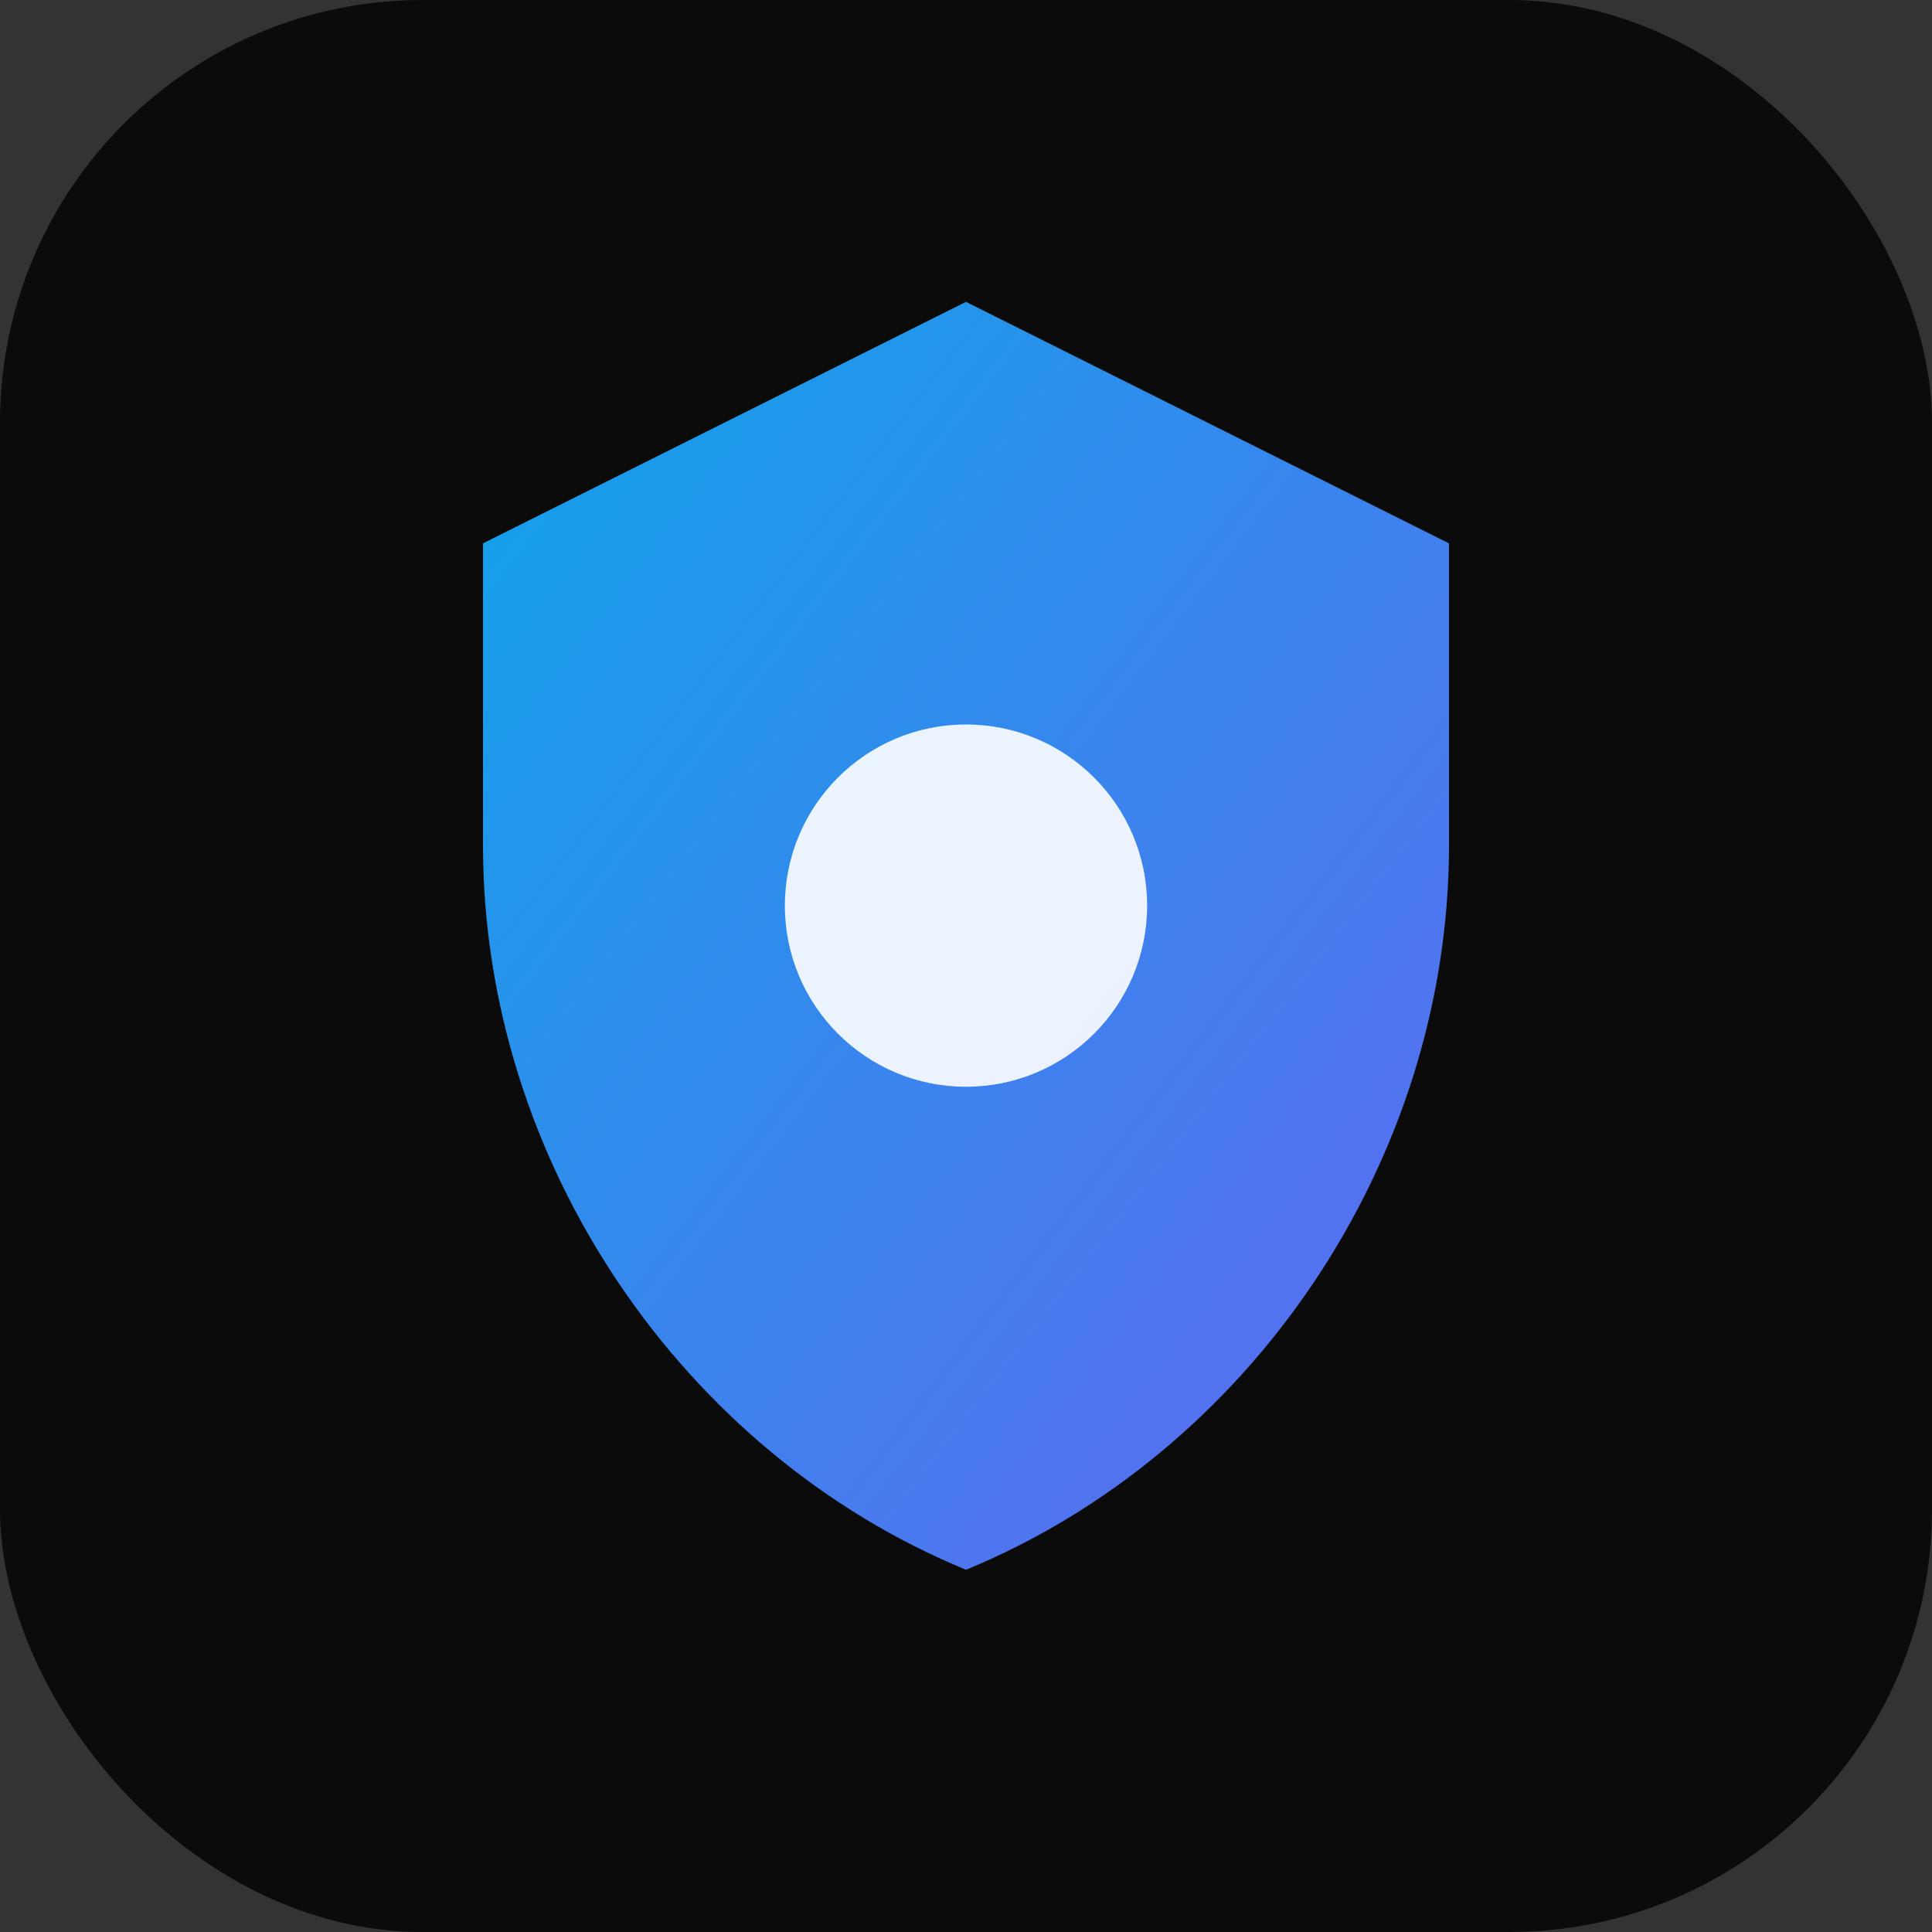
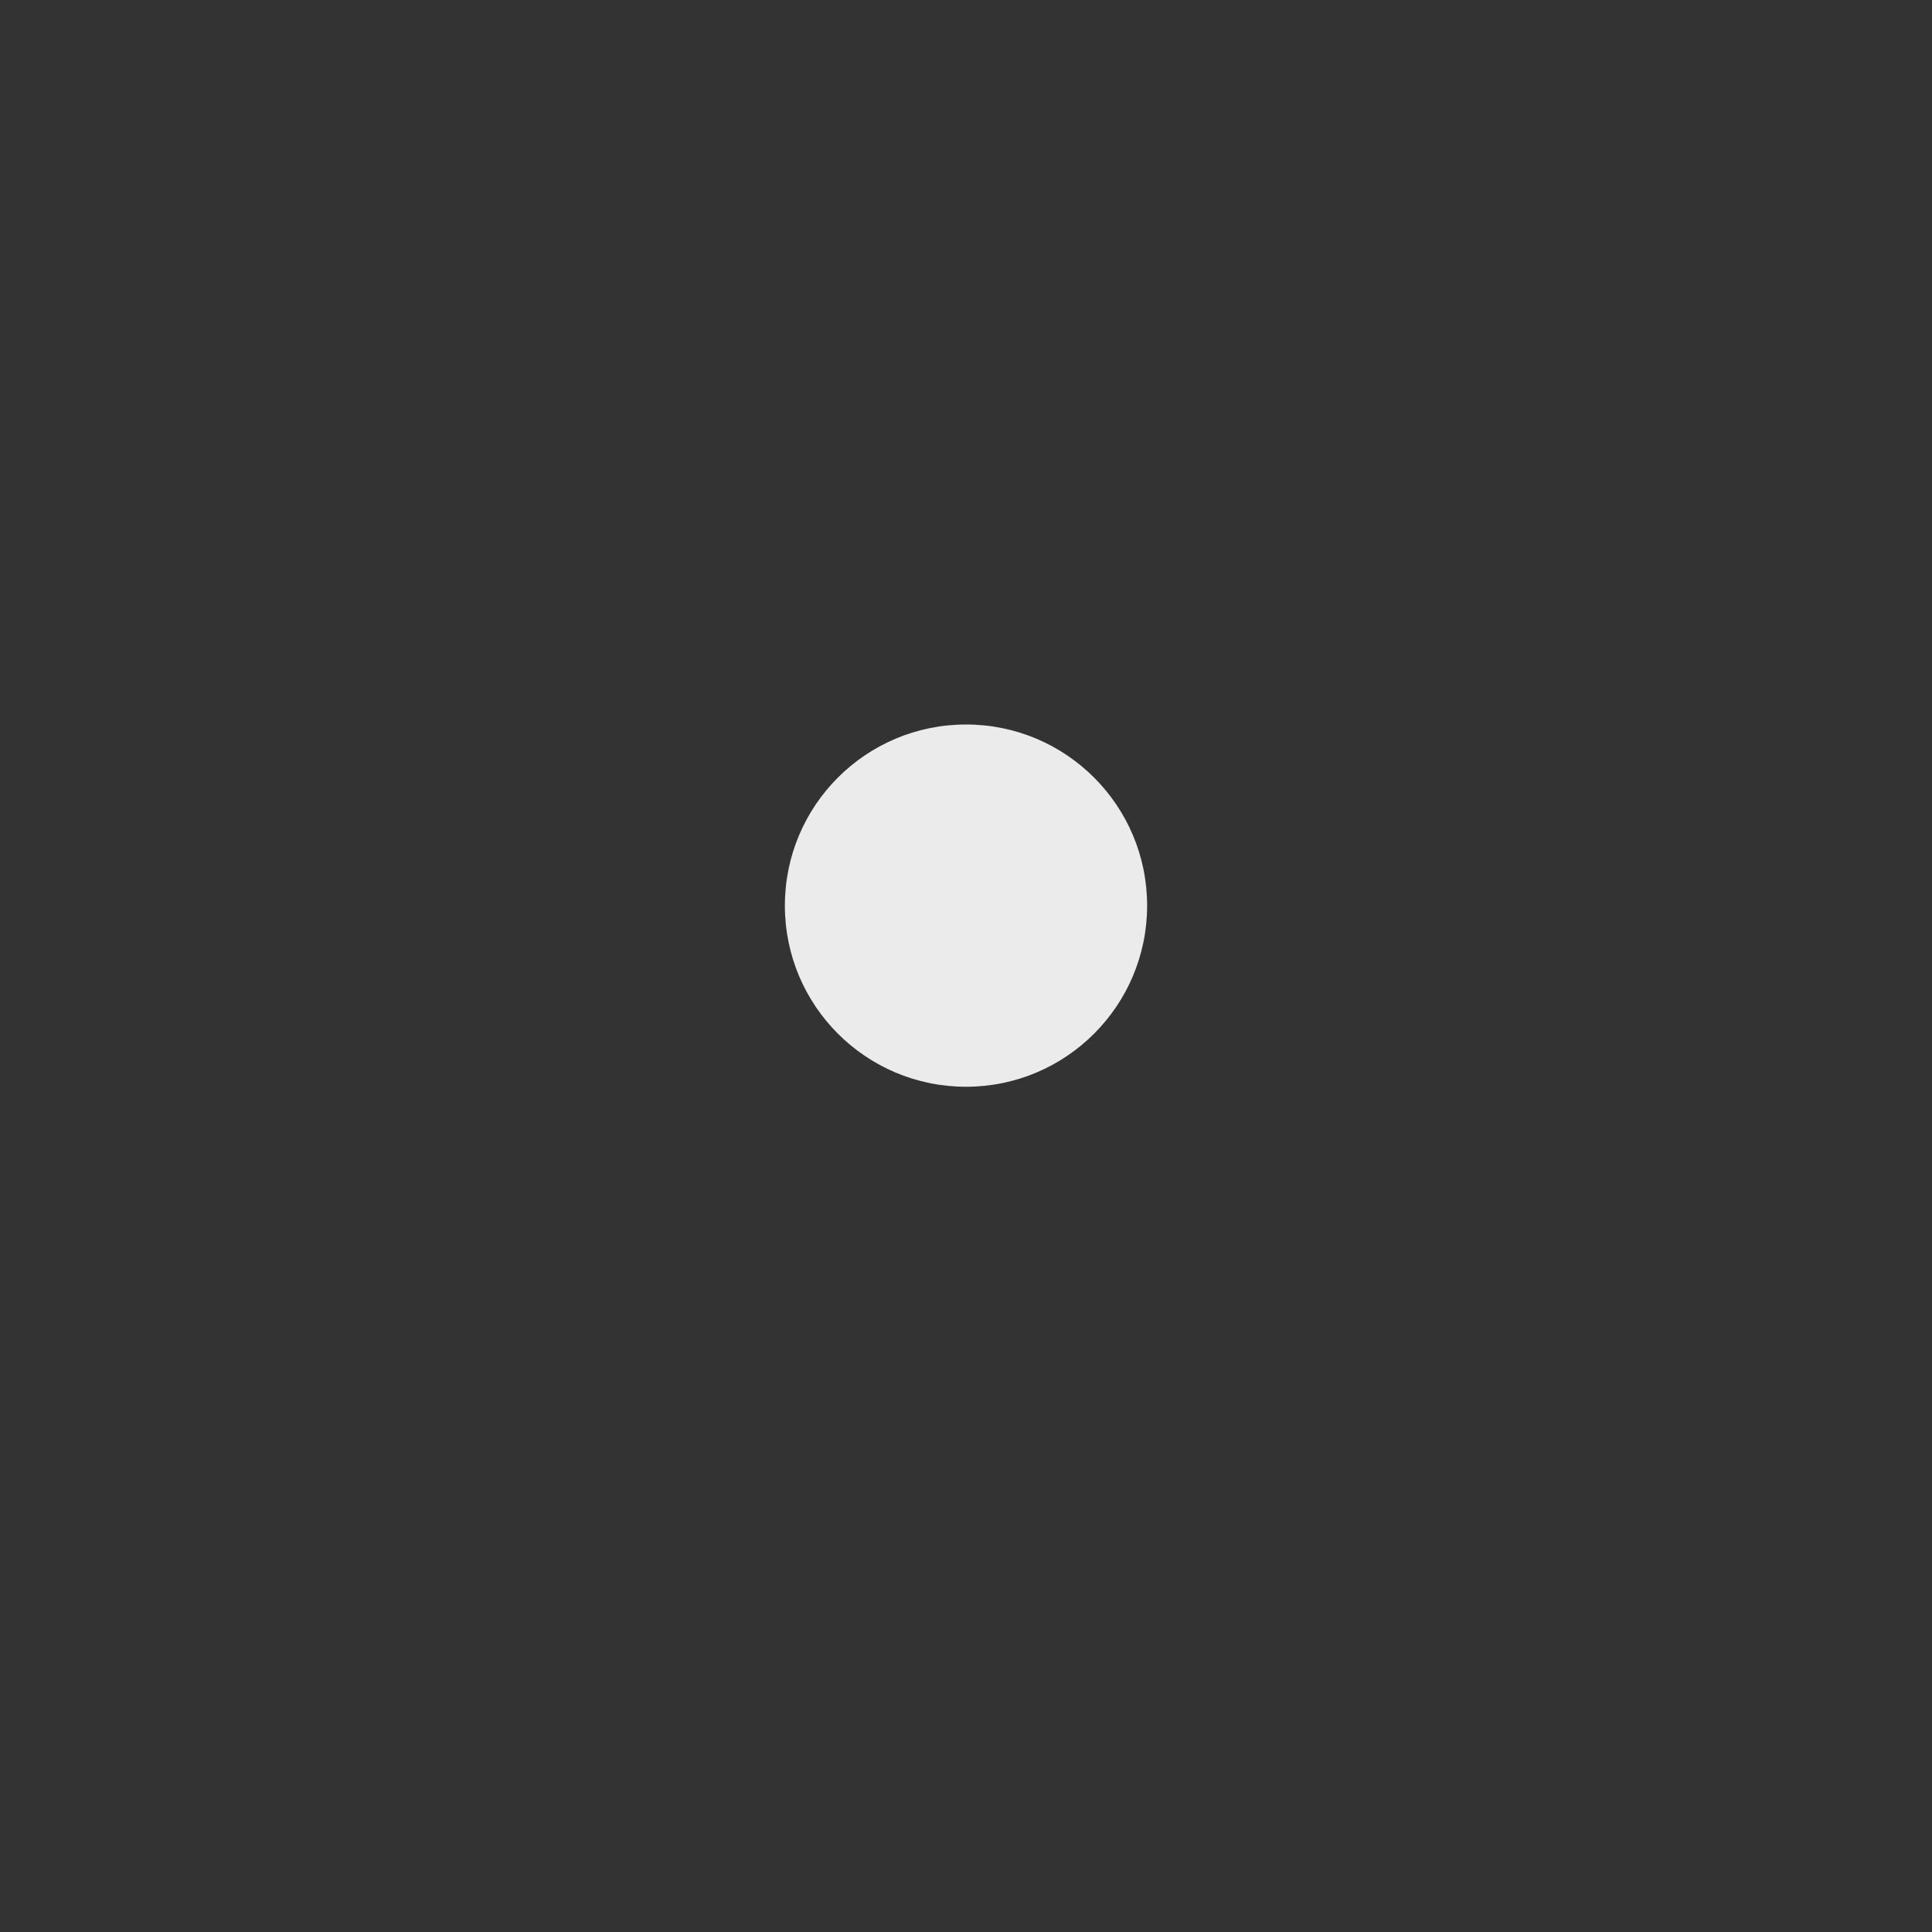
<svg xmlns="http://www.w3.org/2000/svg" viewBox="0 0 64 64">
  <rect x="0" y="0" width="64" height="64" fill="#333333" stroke="none" />
  <defs>
    <linearGradient id="g" x1="0" x2="1" y1="0" y2="1">
      <stop offset="0%" stop-color="#0ea5e9" />
      <stop offset="100%" stop-color="#6366f1" />
    </linearGradient>
  </defs>
-   <rect width="64" height="64" rx="14" fill="#0b0b0c" />
-   <path d="M32 10l16 8v10c0 10.493-6.627 20.146-16 24-9.373-3.854-16-13.507-16-24V18l16-8z" fill="url(#g)" />
  <circle cx="32" cy="30" r="6" fill="#fff" opacity="0.9" />
</svg>